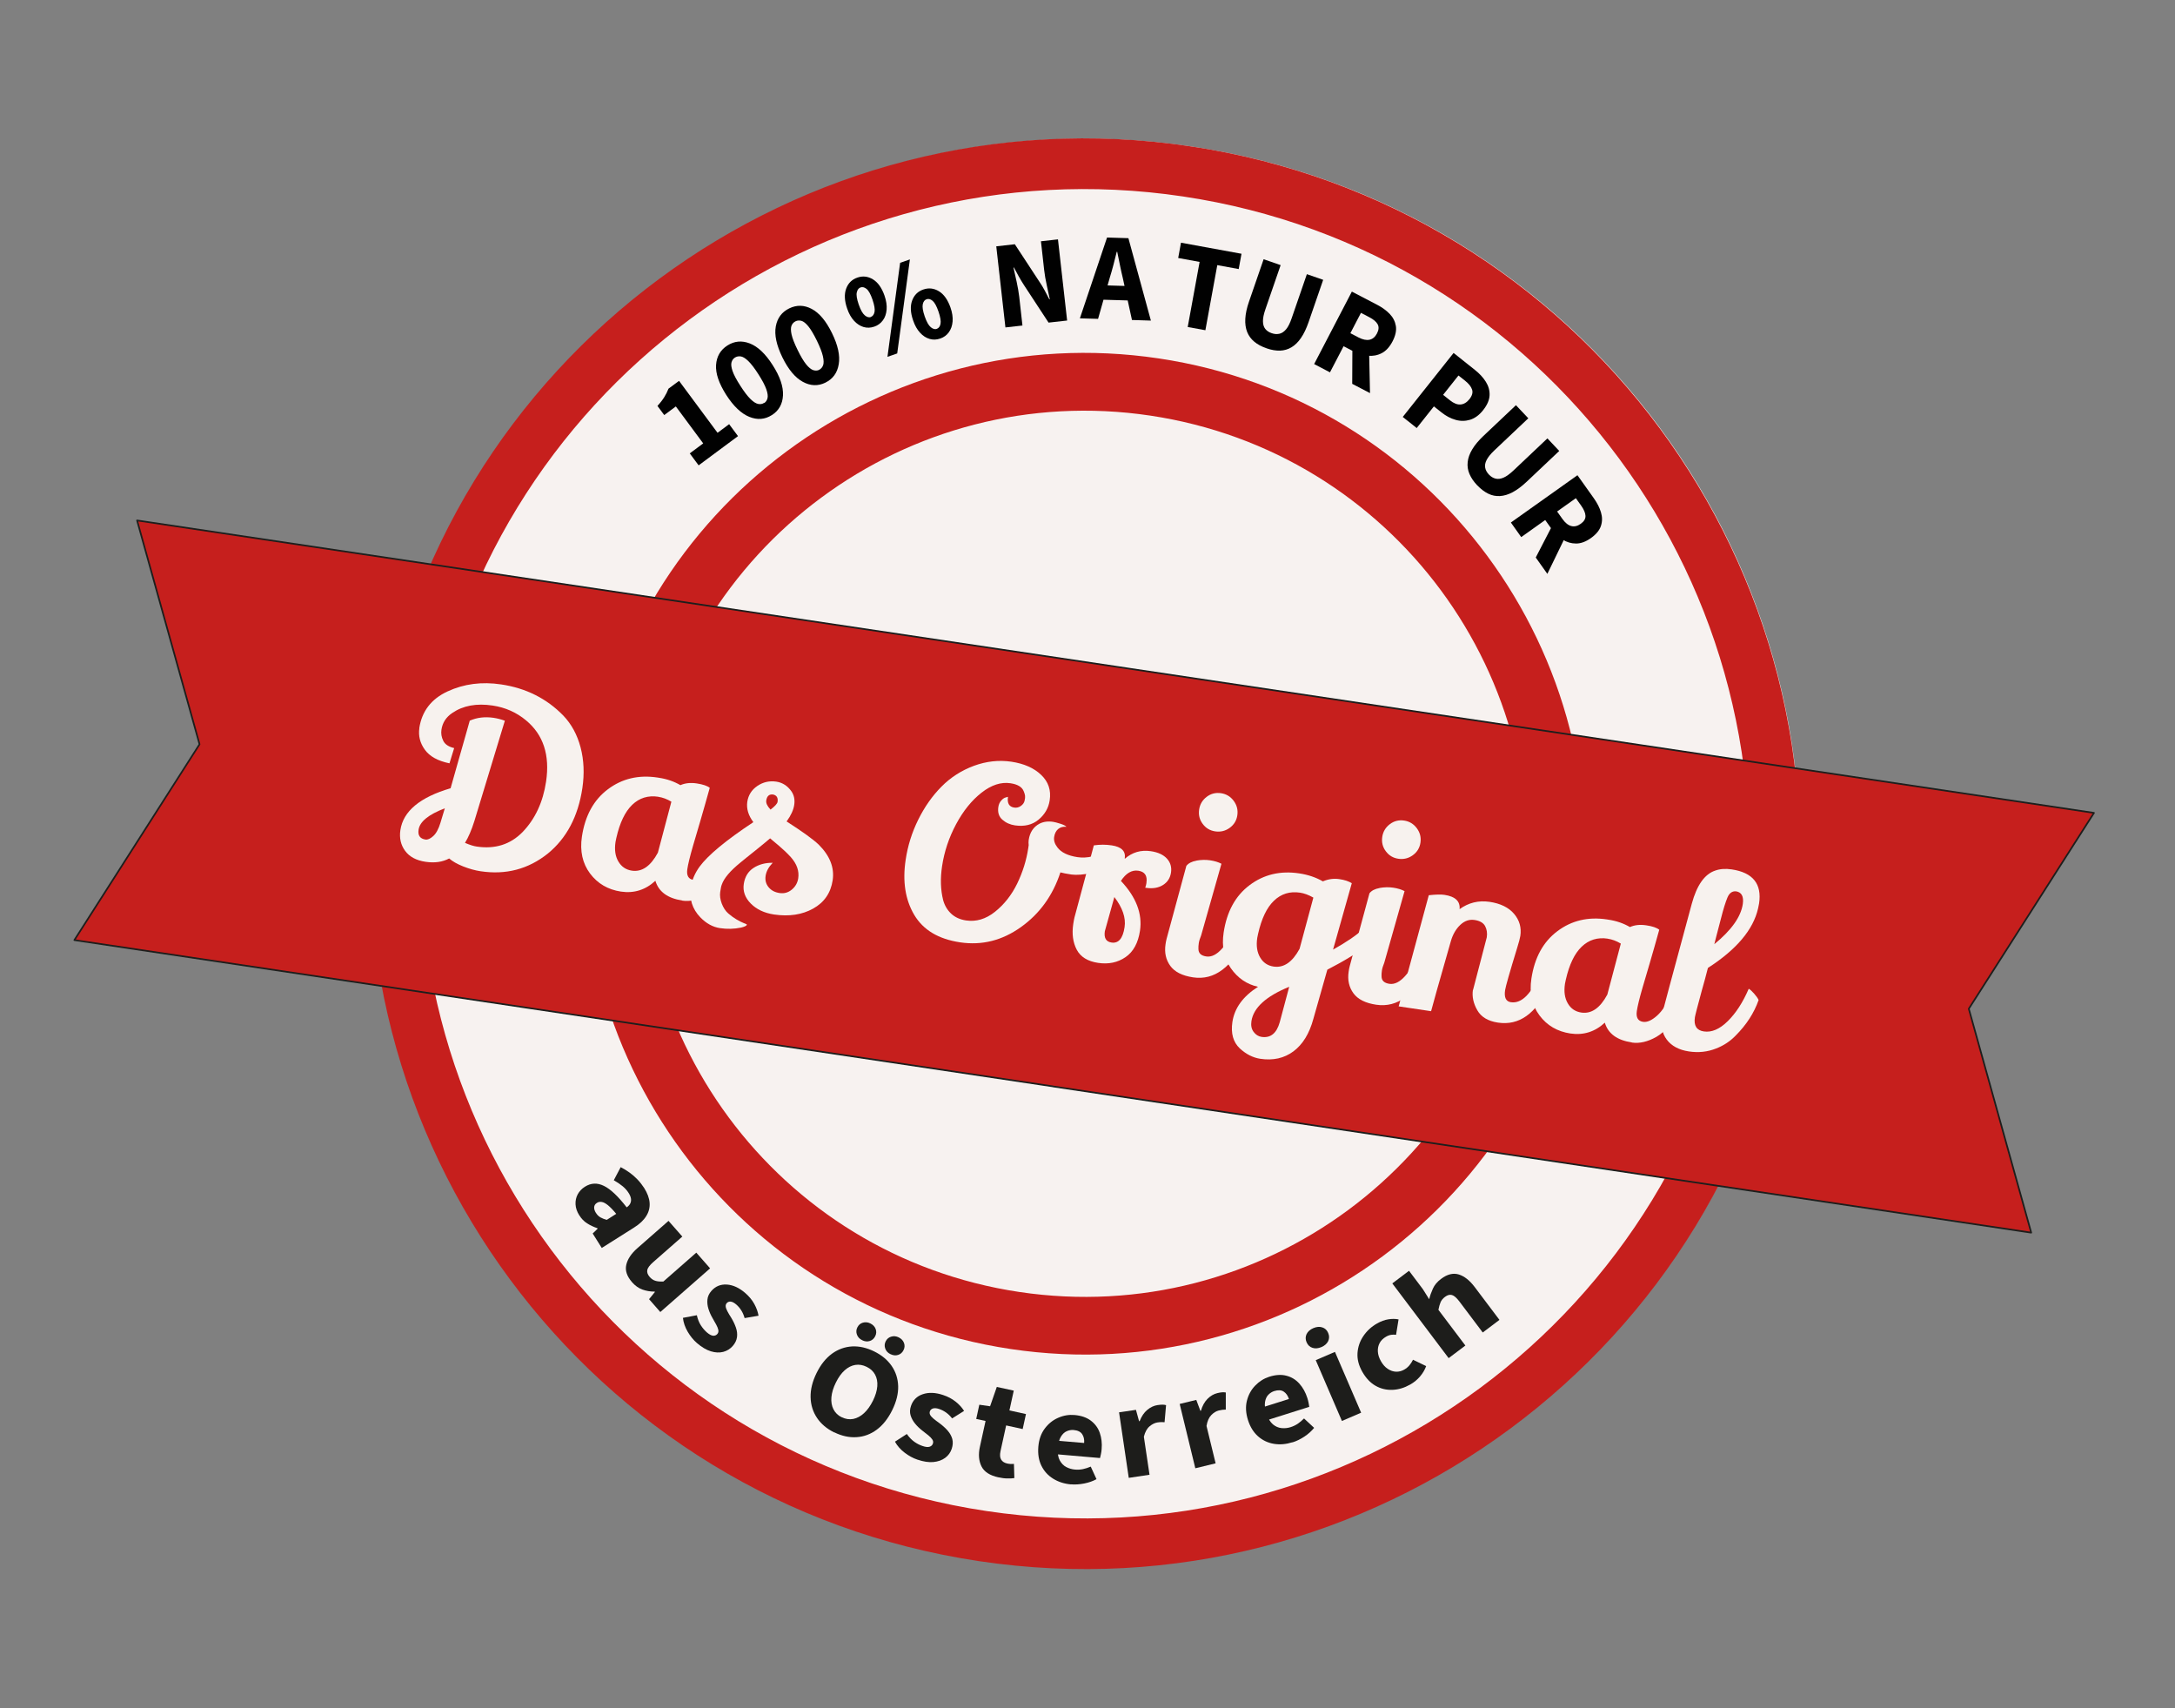
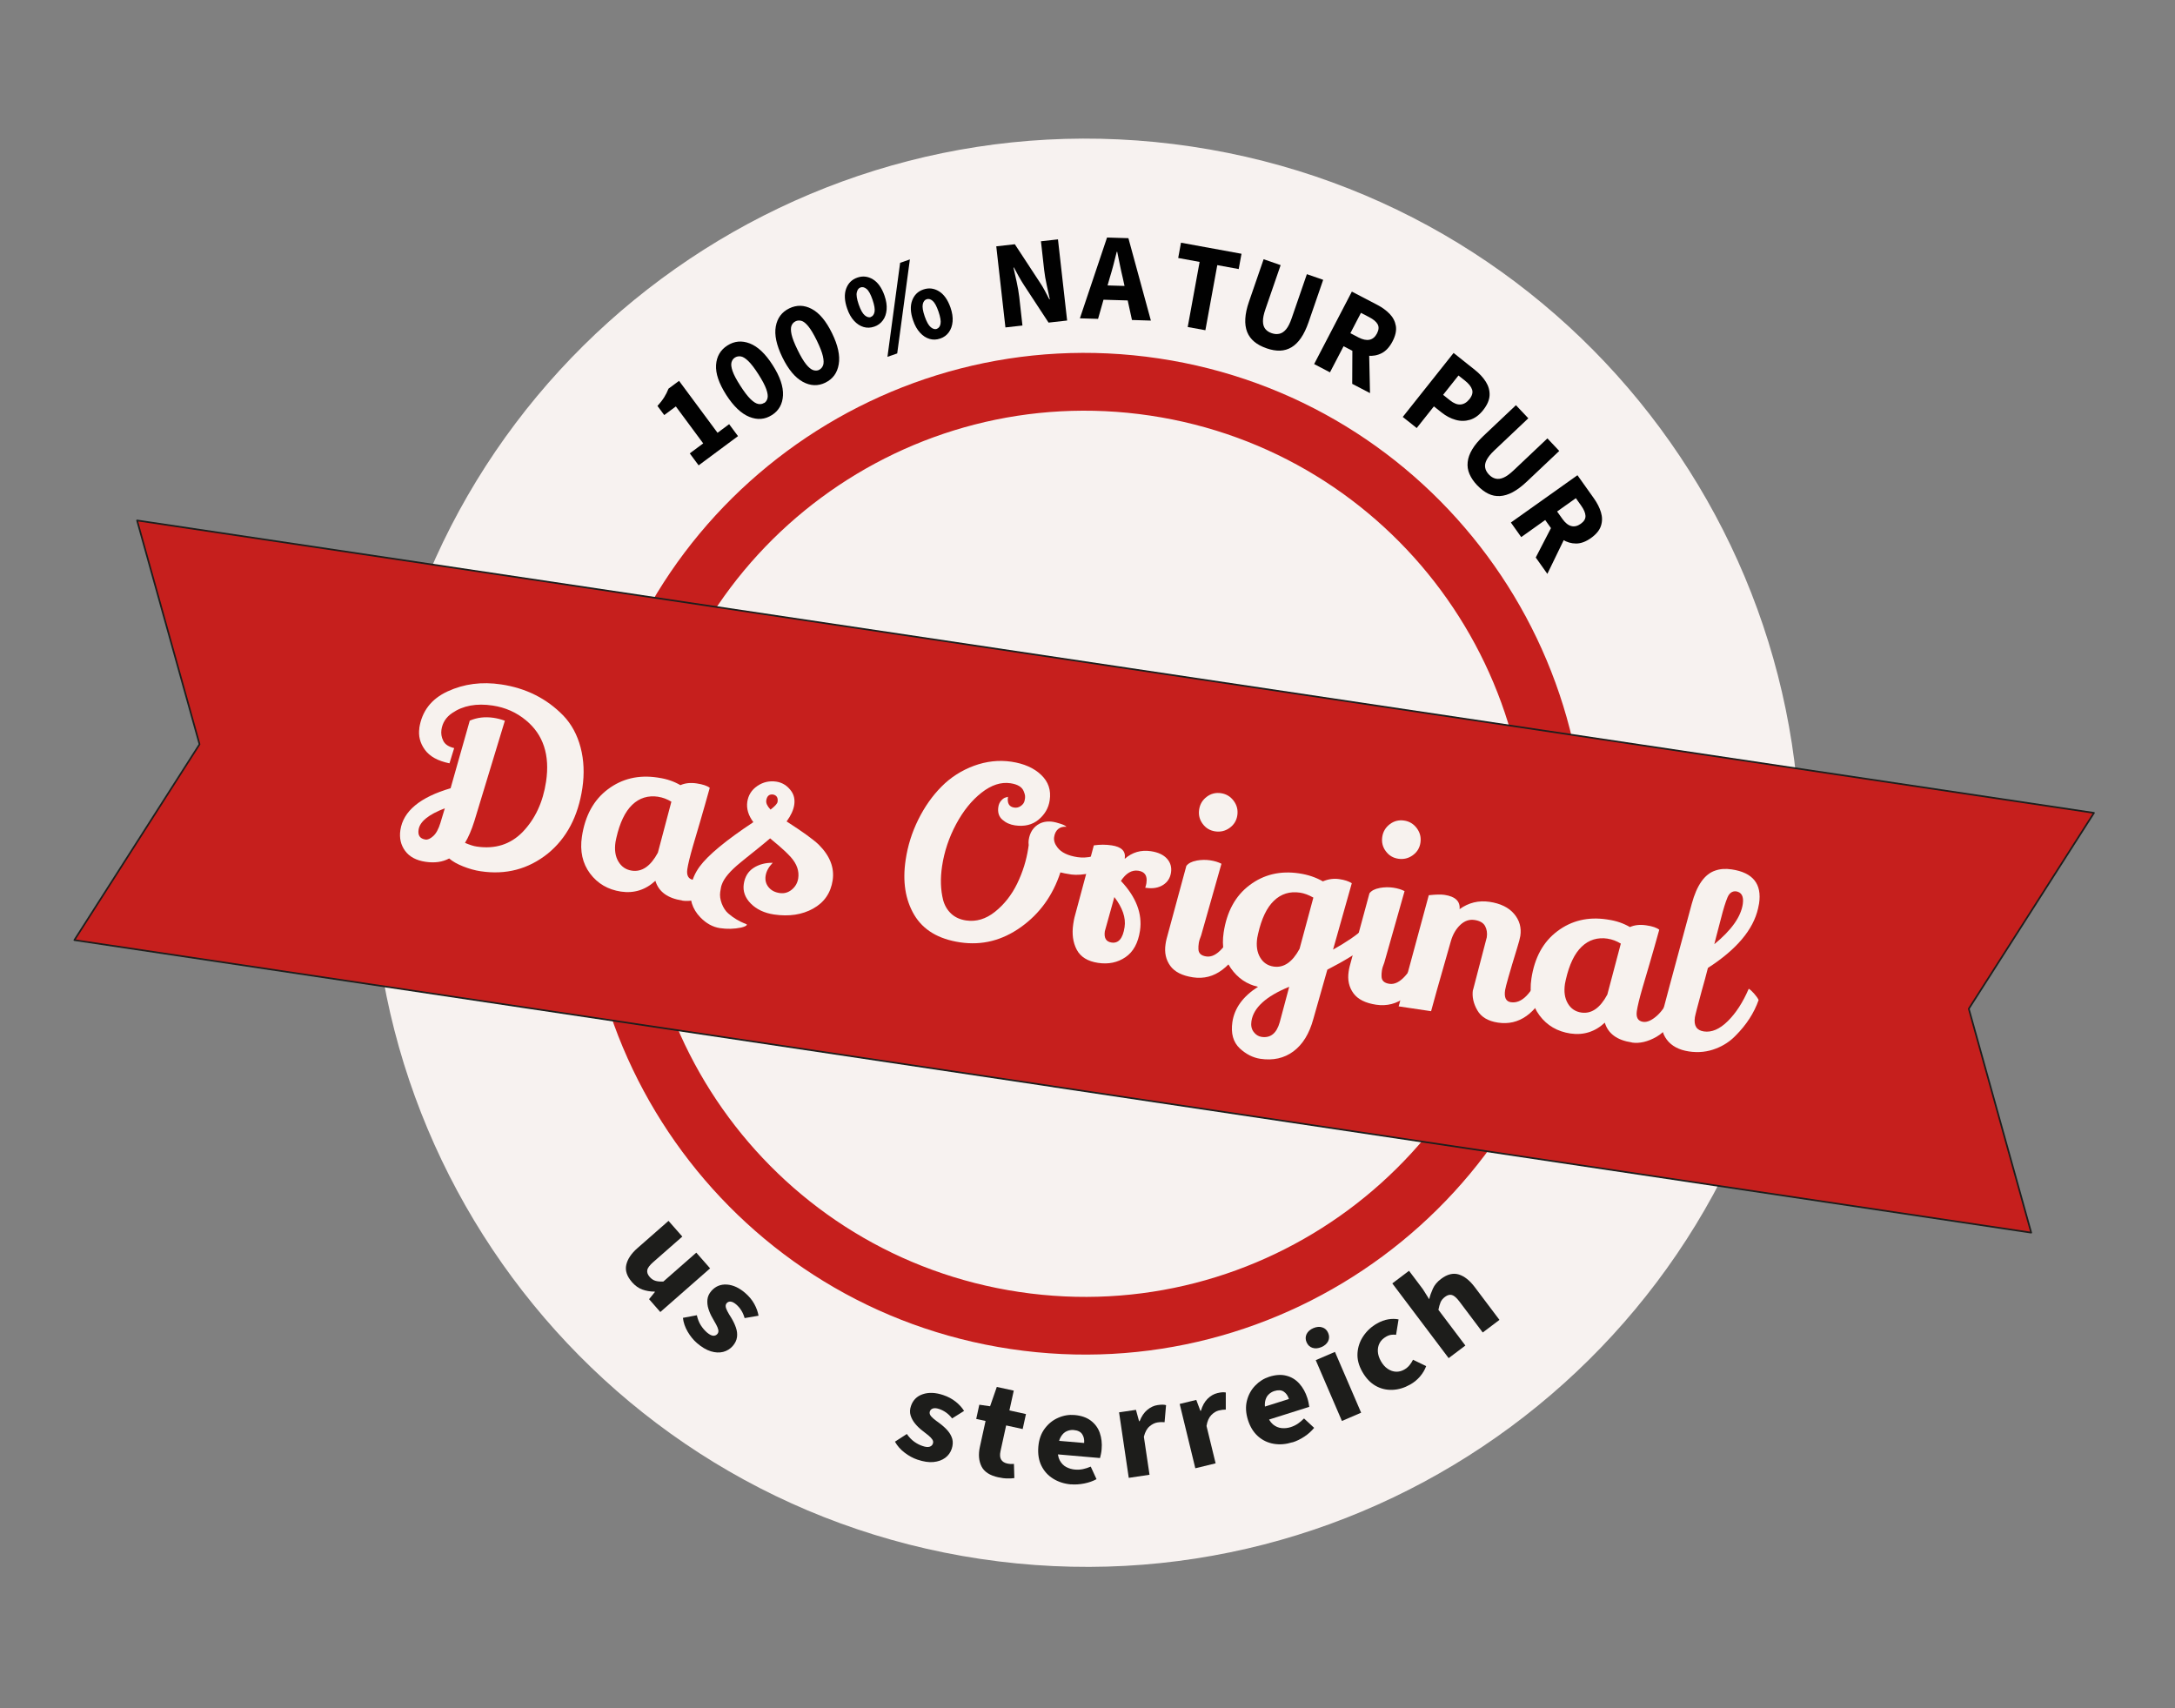
<svg xmlns="http://www.w3.org/2000/svg" id="Ebene_1" data-name="Ebene 1" viewBox="0 0 365.59 287.12">
  <rect x="0" y="0" width="365.59" height="287.12" fill="#808080" stroke="none" />
  <defs>
    <style>
      .cls-1 {
        stroke: #1d1e1c;
        stroke-linejoin: round;
        stroke-width: .28px;
      }

      .cls-1, .cls-2 {
        fill: none;
      }

      .cls-3 {
        fill: #f7f2f0;
      }

      .cls-3, .cls-4, .cls-5, .cls-2, .cls-6, .cls-7 {
        stroke-width: 0px;
      }

      .cls-4 {
        fill: #010101;
      }

      .cls-5 {
        fill: #f7f2ee;
      }

      .cls-8 {
        clip-path: url(#clippath-1);
      }

      .cls-9 {
        clip-path: url(#clippath);
      }

      .cls-6 {
        fill: #c61f1d;
      }

      .cls-7 {
        fill: #1d1d1b;
      }
    </style>
    <clipPath id="clippath">
      <polygon class="cls-2" points="35.53 0 0 237.79 330.06 287.12 365.59 49.33 200.57 24.67 35.53 0" />
    </clipPath>
    <clipPath id="clippath-1">
      <polygon class="cls-2" points="35.53 0 0 237.79 330.06 287.12 365.59 49.33 200.57 24.67 35.53 0" />
    </clipPath>
  </defs>
  <g class="cls-9">
    <path class="cls-3" d="m301.26,161.06c-9.8,65.55-70.88,110.75-136.43,100.95-65.55-9.79-110.75-70.88-100.95-136.43C73.67,60.03,134.75,14.83,200.3,24.63c65.55,9.8,110.75,70.88,100.95,136.43" />
    <path class="cls-6" d="m193.34,69.85c-40.67-6.07-78.57,21.96-84.65,62.64-6.08,40.67,21.96,78.57,62.64,84.65,40.67,6.08,78.57-21.96,84.65-62.64,6.08-40.67-21.97-78.57-62.64-84.65m72.24,86.08c-6.87,45.97-49.71,77.67-95.69,70.8-45.97-6.87-77.67-49.71-70.8-95.68,6.87-45.98,49.71-77.67,95.68-70.81,45.97,6.87,77.67,49.71,70.8,95.69" />
-     <path class="cls-6" d="m200.1,24.59C134.44,14.78,73.25,60.06,63.44,125.72c-9.82,65.66,35.46,126.85,101.13,136.66,65.66,9.81,126.85-35.46,136.66-101.13,9.82-65.66-35.46-126.85-101.12-136.66m92.7,135.41c-9.12,61.01-65.96,103.07-126.98,93.96-61.01-9.12-103.08-65.97-93.96-126.98,9.12-61.01,65.97-103.08,126.98-93.96,61.01,9.11,103.08,65.96,93.96,126.98" />
  </g>
  <polygon class="cls-6" points="33.54 125.09 12.5 158.01 176.97 182.59 341.42 207.17 330.93 169.53 351.97 136.62 187.51 112.04 23.05 87.47 33.54 125.09" />
  <g class="cls-8">
    <path class="cls-1" d="m176.96,182.59l164.46,24.58-10.49-37.63,21.04-32.92-164.46-24.58m0,0L23.04,87.47l10.5,37.62-21.04,32.91,164.46,24.58" />
  </g>
  <path class="cls-4" d="m117.43,78.21l-1.49-2.01,2.26-1.68-4.6-6.21-1.95,1.45-1.14-1.54c.49-.53.87-1.03,1.15-1.48.28-.45.52-.93.71-1.42l1.77-1.31,6.47,8.73,1.95-1.45,1.49,2.01-6.63,4.92Z" />
  <path class="cls-4" d="m129.74,69.76c-1.17.75-2.43.85-3.79.3s-2.65-1.78-3.88-3.69c-1.23-1.93-1.8-3.6-1.71-5.03.1-1.43.73-2.52,1.9-3.27,1.17-.75,2.42-.87,3.77-.35,1.34.52,2.63,1.73,3.85,3.65,1.23,1.92,1.8,3.6,1.73,5.07-.07,1.46-.69,2.57-1.86,3.32Zm-1.29-2.02c.29-.18.47-.46.56-.82.09-.37.02-.87-.21-1.52-.23-.65-.67-1.48-1.32-2.5-.66-1.03-1.23-1.77-1.71-2.23-.48-.46-.9-.72-1.26-.77-.36-.05-.68.01-.97.19s-.48.45-.58.8c-.1.35-.04.84.17,1.46s.65,1.46,1.31,2.48c.65,1.02,1.22,1.76,1.71,2.24.49.48.92.75,1.29.82s.7.02.98-.17Z" />
  <path class="cls-4" d="m138.74,64.31c-1.25.61-2.52.56-3.8-.14-1.29-.7-2.43-2.07-3.43-4.11-1-2.06-1.37-3.79-1.11-5.2.26-1.41,1.01-2.42,2.26-3.03,1.25-.61,2.51-.58,3.78.09,1.27.67,2.41,2.02,3.41,4.07,1,2.04,1.38,3.79,1.13,5.23-.24,1.45-.99,2.47-2.23,3.08Zm-1.05-2.16c.31-.15.52-.4.66-.75.13-.35.12-.86-.03-1.53-.15-.67-.49-1.54-1.02-2.63-.54-1.1-1.02-1.9-1.44-2.41-.42-.51-.81-.82-1.16-.91-.35-.09-.68-.07-.98.08-.31.15-.53.39-.67.72-.14.33-.14.83,0,1.48.14.65.48,1.52,1.02,2.62.53,1.09,1.01,1.89,1.44,2.42.43.53.83.85,1.19.97.36.11.69.1,1-.05Z" />
  <path class="cls-4" d="m146.94,54.9c-.61.21-1.2.23-1.78.06-.58-.17-1.12-.52-1.6-1.04s-.88-1.21-1.17-2.08c-.45-1.3-.5-2.41-.16-3.33.34-.92.97-1.54,1.87-1.85.91-.32,1.79-.22,2.63.29.84.51,1.48,1.42,1.94,2.72.3.86.42,1.65.36,2.36-.06.71-.26,1.31-.63,1.81s-.84.85-1.45,1.06Zm-.57-1.63c.33-.12.54-.4.63-.85s-.03-1.14-.34-2.05c-.32-.93-.65-1.53-1-1.81-.34-.28-.68-.37-1.02-.25-.31.11-.52.38-.62.82-.11.44,0,1.12.32,2.05.32.92.66,1.52,1.02,1.82.36.3.7.39,1.01.29Zm2.8,6.7l2.13-15.8,1.64-.57-2.13,15.8-1.64.57Zm8.86-3.07c-.6.21-1.2.23-1.78.06-.58-.17-1.12-.51-1.6-1.04-.48-.52-.88-1.21-1.17-2.08-.45-1.3-.5-2.41-.16-3.33.34-.92.96-1.54,1.87-1.85.91-.32,1.79-.22,2.63.29.84.51,1.48,1.42,1.94,2.72.3.86.42,1.65.36,2.36-.06.71-.27,1.31-.63,1.81-.36.5-.84.85-1.45,1.06Zm-.57-1.63c.33-.12.55-.4.63-.85.09-.45-.03-1.14-.34-2.05-.32-.93-.65-1.53-1-1.82s-.68-.37-1.02-.25c-.31.11-.52.38-.62.82s0,1.12.32,2.05c.32.92.66,1.52,1.02,1.82.36.3.7.39,1.01.29Z" />
  <path class="cls-4" d="m169,55.04l-1.54-13.64,3.12-.35,4.15,6.33c.3.43.58.9.85,1.4.27.5.54,1.01.8,1.53h.08c-.15-.74-.32-1.54-.52-2.41-.19-.87-.34-1.71-.43-2.52l-.54-4.83,2.86-.32,1.54,13.64-3.12.35-4.15-6.33c-.28-.43-.56-.9-.85-1.41-.28-.5-.56-1.01-.82-1.52h-.08c.17.75.35,1.56.54,2.42.19.86.33,1.7.43,2.5l.54,4.83-2.86.32Z" />
  <path class="cls-4" d="m181.51,53.52l4.57-13.6,3.59.11,3.78,13.85-3.18-.1-1.53-7c-.17-.69-.33-1.43-.49-2.21-.15-.78-.31-1.53-.46-2.25h-.08c-.17.71-.36,1.45-.56,2.21-.2.77-.41,1.49-.62,2.17l-1.96,6.89-3.06-.09Zm2.83-3.18l.07-2.42,6.41.19-.07,2.42-6.41-.19Z" />
  <path class="cls-4" d="m199.64,54.96l2-10.94-3.6-.66.47-2.57,10.17,1.86-.47,2.57-3.6-.66-2,10.94-2.97-.54Z" />
  <path class="cls-4" d="m212.88,58.53c-.83-.28-1.51-.65-2.05-1.1-.54-.45-.94-.99-1.2-1.64-.25-.64-.36-1.39-.31-2.23.05-.85.25-1.8.62-2.86l2.46-7.13,2.86.99-2.56,7.42c-.28.81-.42,1.48-.41,2.01,0,.53.13.96.38,1.28.25.32.61.57,1.09.73.46.16.9.19,1.31.09.41-.1.78-.35,1.12-.76.34-.41.64-1.02.92-1.83l2.56-7.42,2.74.95-2.46,7.13c-.37,1.06-.79,1.94-1.27,2.64s-1.01,1.22-1.6,1.57c-.59.35-1.24.54-1.93.56-.7.02-1.45-.11-2.26-.39Z" />
  <path class="cls-4" d="m220.89,61.19l6.34-12.18,4.26,2.22c.83.43,1.54.95,2.1,1.53.57.59.91,1.27,1.04,2.04.12.77-.07,1.63-.57,2.59-.49.93-1.09,1.59-1.8,1.96s-1.49.52-2.33.44c-.83-.08-1.67-.33-2.5-.77l-1.59-.83-2.29,4.39-2.66-1.39Zm6.09-5.19l1.38.72c.7.36,1.31.49,1.84.38.53-.11.95-.47,1.26-1.07.31-.6.34-1.11.1-1.54-.24-.43-.72-.83-1.42-1.19l-1.38-.72-1.78,3.42Zm.31,8.52l.03-6.47,2.77-.81.19,8.83-2.99-1.56Z" />
  <path class="cls-4" d="m235.79,70.07l8.54-10.75,3.58,2.85c.77.61,1.38,1.27,1.83,1.98.45.71.67,1.47.64,2.27-.03.8-.39,1.64-1.08,2.51-.66.84-1.4,1.37-2.2,1.62-.8.24-1.62.25-2.44.01-.82-.23-1.6-.64-2.34-1.23l-1.3-1.03-2.89,3.64-2.35-1.87Zm6.78-3.71l1.15.92c.65.52,1.25.75,1.8.7.55-.05,1.04-.35,1.48-.9.45-.57.6-1.11.44-1.6-.16-.5-.56-1-1.2-1.51l-1.09-.86-2.58,3.25Z" />
  <path class="cls-4" d="m248.31,81.58c-.6-.63-1.03-1.27-1.31-1.92-.28-.65-.38-1.32-.3-2.01.07-.69.33-1.4.76-2.12.43-.73,1.06-1.48,1.87-2.25l5.48-5.18,2.08,2.2-5.71,5.4c-.62.59-1.05,1.12-1.29,1.59-.24.47-.33.91-.25,1.31.07.4.28.79.62,1.15.34.36.71.59,1.12.69.41.1.85.05,1.34-.16.49-.21,1.04-.61,1.67-1.2l5.71-5.4,1.99,2.11-5.48,5.18c-.82.77-1.6,1.35-2.34,1.75-.75.4-1.46.61-2.15.65-.69.04-1.34-.09-1.97-.4-.63-.31-1.24-.77-1.83-1.39Z" />
  <path class="cls-4" d="m253.96,87.82l11.19-7.95,2.78,3.91c.54.77.94,1.54,1.17,2.32.24.78.24,1.54,0,2.28-.24.74-.8,1.42-1.68,2.05-.86.61-1.69.92-2.5.92-.81,0-1.56-.22-2.27-.67-.71-.45-1.33-1.06-1.88-1.82l-1.04-1.46-4.03,2.87-1.74-2.45Zm4.18,5.88l2.97-5.74,2.84.54-3.86,7.95-1.95-2.75Zm3.6-7.72l.9,1.26c.46.64.95,1.04,1.47,1.17.52.14,1.06.01,1.6-.38.55-.39.81-.83.79-1.33-.02-.49-.26-1.06-.72-1.71l-.9-1.26-3.14,2.23Z" />
-   <path class="cls-7" d="m97.36,204.24c-.38-.61-.59-1.21-.62-1.83-.03-.61.09-1.17.37-1.69.28-.51.68-.94,1.21-1.27,1.01-.64,2.07-.69,3.19-.14,1.11.54,2.39,1.75,3.83,3.61.27-.19.47-.4.59-.64.12-.24.17-.51.13-.8-.04-.3-.17-.62-.39-.97-.26-.42-.6-.8-1.01-1.14-.41-.34-.91-.68-1.49-1.01l1.16-2.2c.53.27,1.02.58,1.5.92.47.34.92.73,1.33,1.16.41.43.78.91,1.12,1.43.54.86.85,1.69.91,2.47.06.78-.12,1.53-.56,2.23-.43.71-1.13,1.37-2.11,1.98l-5.37,3.39-1.53-2.43.84-.81-.05-.08c-.63-.21-1.2-.48-1.72-.81-.52-.33-.96-.78-1.31-1.35Zm2.81-.39c.21.34.47.59.77.76.3.17.65.3,1.05.41l1.59-1.01c-.53-.65-1-1.13-1.39-1.45-.4-.32-.75-.51-1.05-.55-.3-.05-.57,0-.81.16-.29.18-.44.43-.46.73s.09.62.3.96Z" />
  <path class="cls-7" d="m106.22,215.47c-.85-.97-1.17-1.94-.95-2.9.22-.96.85-1.91,1.9-2.82l5.2-4.56,2.32,2.64-4.88,4.28c-.61.53-.95.99-1.01,1.36-.07.38.07.76.4,1.14.28.32.6.54.96.65.36.11.81.15,1.35.12l5.53-4.85,2.32,2.64-8.37,7.34-1.89-2.16.99-1.22-.05-.05c-.74,0-1.43-.12-2.07-.35-.64-.23-1.22-.65-1.76-1.26Z" />
  <path class="cls-7" d="m117.14,225.72c-.59-.51-1.11-1.15-1.55-1.9-.44-.76-.71-1.53-.8-2.33l2.34-.44c.15.66.37,1.22.67,1.69.3.47.64.86,1.01,1.19.4.34.74.53,1.04.56.29.03.53-.07.72-.28.17-.19.22-.42.17-.69-.06-.26-.17-.56-.35-.88-.18-.32-.38-.68-.6-1.07-.31-.52-.54-1.05-.71-1.59-.17-.54-.22-1.06-.17-1.57.05-.51.27-.99.65-1.43.69-.79,1.55-1.15,2.6-1.09,1.05.07,2.09.54,3.11,1.43.65.56,1.16,1.18,1.52,1.84s.6,1.32.71,1.97l-2.34.4c-.14-.5-.33-.93-.57-1.31-.24-.38-.52-.7-.83-.97-.35-.3-.66-.46-.94-.49-.28-.02-.5.06-.67.26-.14.16-.19.35-.17.56.02.22.12.48.28.79.16.31.38.68.66,1.12.33.54.59,1.09.78,1.64.19.55.25,1.08.18,1.6-.07.52-.3,1-.7,1.47-.44.51-.98.84-1.62,1.01-.64.16-1.33.13-2.08-.1-.75-.23-1.53-.69-2.34-1.39Z" />
-   <path class="cls-7" d="m140.23,240.75c-1.26-.62-2.23-1.44-2.91-2.46-.68-1.02-1.04-2.17-1.07-3.46-.03-1.28.3-2.64,1.01-4.08.7-1.42,1.57-2.5,2.6-3.25,1.03-.74,2.16-1.14,3.37-1.21,1.21-.06,2.45.22,3.71.84,1.26.62,2.24,1.43,2.93,2.43s1.06,2.14,1.1,3.41c.03,1.27-.3,2.61-1,4.03-.71,1.44-1.58,2.53-2.61,3.29-1.03.76-2.16,1.18-3.39,1.25-1.23.08-2.47-.19-3.73-.81Zm1.26-2.56c.64.32,1.29.41,1.93.29.64-.13,1.24-.45,1.81-.97.57-.52,1.06-1.22,1.5-2.09.43-.87.67-1.68.73-2.43.06-.75-.07-1.4-.37-1.96-.3-.56-.78-1-1.42-1.31-.63-.31-1.26-.42-1.9-.32-.63.1-1.23.4-1.79.9-.56.5-1.05,1.19-1.48,2.06-.43.87-.68,1.69-.75,2.46s.05,1.45.34,2.03c.3.59.76,1.04,1.39,1.35Zm3.42-12.95c-.43-.21-.72-.52-.87-.93-.15-.41-.13-.82.07-1.22.2-.4.51-.67.92-.79s.84-.09,1.27.13c.44.22.74.53.89.94.15.41.12.81-.08,1.21-.2.4-.5.67-.91.8-.41.13-.84.09-1.28-.13Zm4.76,2.35c-.43-.21-.72-.52-.87-.93-.15-.41-.13-.82.07-1.22.2-.4.51-.67.92-.79.42-.13.84-.09,1.27.12.44.22.74.53.89.94.15.41.12.81-.08,1.21-.2.4-.5.67-.91.8-.41.13-.84.09-1.28-.13Z" />
  <path class="cls-7" d="m154.21,245.32c-.74-.25-1.46-.64-2.15-1.17-.7-.53-1.24-1.15-1.63-1.85l2-1.29c.38.55.81.99,1.26,1.31s.92.56,1.39.71c.5.17.89.21,1.17.12.28-.09.47-.26.56-.53.08-.24.05-.47-.11-.7-.15-.22-.37-.45-.65-.68-.29-.23-.61-.48-.97-.76-.48-.37-.9-.77-1.26-1.21-.36-.44-.61-.9-.76-1.39-.15-.49-.13-1.01.06-1.57.33-.99,1-1.66,1.99-1.99,1-.34,2.14-.29,3.42.14.82.27,1.52.65,2.11,1.12.59.47,1.06.99,1.41,1.55l-2.01,1.26c-.32-.41-.66-.74-1.03-1-.37-.26-.75-.45-1.14-.58-.44-.15-.79-.18-1.05-.09-.26.08-.44.25-.52.49-.07.2-.05.39.05.59.1.19.29.4.56.63.27.22.61.49,1.04.79.51.38.96.79,1.34,1.22.38.44.64.91.78,1.41.13.5.1,1.04-.09,1.63-.21.64-.58,1.15-1.11,1.54-.53.39-1.18.62-1.96.7-.78.08-1.68-.06-2.69-.4Z" />
  <path class="cls-7" d="m167.8,248.29c-1.43-.31-2.38-.93-2.83-1.85-.45-.92-.54-2-.27-3.24l.96-4.38-1.57-.34.52-2.39,1.81.26,1.13-3.25,2.85.62-.73,3.33,2.78.61-.55,2.52-2.78-.61-.95,4.34c-.13.61-.09,1.09.12,1.42.21.33.55.54,1,.64.19.04.38.07.57.08.19.01.38,0,.57-.01l.07,2.38c-.32.05-.71.07-1.18.06-.46,0-.97-.07-1.51-.19Z" />
  <path class="cls-7" d="m180.01,249.48c-1.13-.1-2.12-.42-2.99-.96-.87-.54-1.52-1.26-1.97-2.17-.45-.91-.62-1.98-.52-3.2.1-1.21.46-2.22,1.07-3.04.61-.82,1.36-1.43,2.26-1.82.9-.4,1.82-.55,2.75-.47,1.13.1,2.04.41,2.75.95s1.21,1.22,1.5,2.05c.29.84.4,1.75.31,2.75-.02.28-.06.56-.12.83-.06.27-.11.49-.15.65l-7.75-.67.15-2.28,4.93.42c.05-.58-.06-1.08-.33-1.48-.27-.41-.75-.64-1.45-.7-.38-.03-.76.03-1.14.2-.38.16-.71.47-.99.93-.28.46-.45,1.11-.51,1.96-.06.84.05,1.51.32,2.01.27.5.63.88,1.09,1.12.46.24.95.39,1.48.43.46.04.91.01,1.34-.08.43-.09.86-.23,1.3-.42l.97,2.11c-.62.34-1.31.58-2.08.73-.77.15-1.51.2-2.22.14Z" />
  <path class="cls-7" d="m189.73,248.38l-1.63-11.01,2.84-.42.52,1.9h.1c.32-.82.74-1.44,1.28-1.89.54-.45,1.11-.72,1.73-.81.33-.05.61-.07.84-.07.22,0,.42.03.59.08l-.25,2.87c-.2-.02-.38-.02-.56-.02-.18,0-.39.03-.64.06-.44.07-.88.28-1.32.65s-.76.95-.96,1.75l.95,6.39-3.48.52Z" />
  <path class="cls-7" d="m200.92,246.78l-2.63-10.82,2.79-.68.69,1.84.09-.02c.24-.83.61-1.49,1.1-1.99.5-.5,1.04-.82,1.65-.97.33-.08.6-.13.83-.14s.42,0,.6.03v2.88c-.19,0-.37.01-.55.03-.18.02-.39.06-.64.12-.43.11-.85.36-1.25.77-.4.41-.67,1.02-.8,1.83l1.53,6.28-3.42.83Z" />
  <path class="cls-7" d="m217.24,242.4c-1.08.34-2.12.43-3.13.26-1.01-.17-1.89-.59-2.65-1.26-.76-.67-1.33-1.59-1.7-2.76-.36-1.16-.42-2.23-.17-3.22.25-.99.71-1.84,1.39-2.54.68-.71,1.47-1.2,2.36-1.49,1.08-.34,2.05-.4,2.9-.17.86.22,1.58.67,2.17,1.33.59.66,1.04,1.47,1.34,2.42.09.27.15.54.21.82.05.27.09.49.11.66l-7.41,2.34-.73-2.17,4.72-1.49c-.18-.56-.46-.97-.87-1.24-.4-.27-.94-.3-1.61-.09-.36.12-.69.32-.98.62s-.48.71-.56,1.24c-.08.53,0,1.2.28,2,.27.79.62,1.37,1.06,1.74.44.36.92.57,1.44.62.52.05,1.03,0,1.53-.16.44-.14.84-.33,1.21-.58.36-.25.71-.54,1.04-.88l1.7,1.58c-.45.55-.99,1.04-1.64,1.47-.65.43-1.32.76-2,.97Z" />
  <path class="cls-7" d="m222.12,226.4c-.54.23-1.04.28-1.5.13-.46-.14-.79-.46-1-.94-.21-.48-.2-.94,0-1.37.21-.43.59-.77,1.13-1,.54-.23,1.04-.28,1.5-.13.46.14.8.46,1,.94.21.48.2.94,0,1.37-.21.43-.59.77-1.13,1Zm3.44,12.42l-4.4-10.22,3.23-1.39,4.4,10.22-3.23,1.39Z" />
  <path class="cls-7" d="m237.03,232.7c-.97.55-1.96.85-2.97.89-1.01.04-1.96-.18-2.84-.68-.88-.5-1.62-1.28-2.23-2.35-.61-1.07-.88-2.12-.81-3.16.07-1.04.4-1.99.99-2.86.59-.87,1.35-1.57,2.3-2.11.64-.36,1.26-.59,1.88-.69.61-.1,1.19-.1,1.73.01l-.42,2.59c-.26-.04-.53-.04-.81,0-.28.04-.57.14-.86.31-.49.28-.85.63-1.08,1.05-.23.43-.34.91-.31,1.44.03.54.2,1.08.52,1.64s.7.99,1.14,1.28c.45.3.91.46,1.39.48.48.02.94-.1,1.38-.35.35-.2.64-.44.88-.73.24-.29.44-.6.6-.93l2.21,1.07c-.22.61-.56,1.19-1.02,1.73-.46.54-1.01,1-1.65,1.36Z" />
  <path class="cls-7" d="m243.5,228.26l-9.47-12.56,2.81-2.12,2.32,3.08,1.07,1.7c.13-.57.34-1.16.62-1.78.28-.62.74-1.17,1.38-1.64,1.04-.79,2.04-1.03,2.98-.74.94.29,1.83,1,2.67,2.11l4.16,5.52-2.81,2.12-3.9-5.18c-.49-.65-.91-1.02-1.28-1.12-.37-.1-.75,0-1.16.31-.36.27-.61.57-.75.91-.14.34-.26.76-.36,1.27l4.53,6-2.81,2.12Z" />
  <g>
    <path class="cls-5" d="m70.47,122.42c.43-2.88,2.02-4.95,4.77-6.22,2.75-1.27,5.75-1.66,9-1.17,4.17.62,7.65,2.37,10.44,5.23,1.38,1.44,2.35,3.23,2.91,5.36.56,2.13.66,4.41.3,6.83-.71,4.76-2.65,8.43-5.81,11.01-3.28,2.62-7.04,3.61-11.29,2.97-.94-.14-1.92-.41-2.93-.81-1.01-.4-1.8-.85-2.36-1.34-1.11.6-2.44.79-3.98.56-1.55-.23-2.69-.84-3.42-1.83-.73-.99-1-2.16-.8-3.5.47-3.17,3.29-5.52,8.44-7.03.3-1.11.73-2.61,1.27-4.49.54-1.88.98-3.41,1.3-4.57.32-1.16.54-1.93.65-2.3,1.21-.53,2.54-.69,3.99-.48.67.1,1.31.27,1.91.49l-5.12,16.85c-.47,1.5-1,2.73-1.58,3.68.8.34,1.46.55,1.97.62,3.09.46,5.66-.35,7.71-2.44,2.11-2.19,3.43-5.02,3.95-8.49.66-4.44-.46-7.87-3.37-10.28-1.61-1.34-3.48-2.17-5.61-2.49-2.72-.41-4.98.01-6.79,1.25-1.04.7-1.65,1.64-1.82,2.82-.09.62,0,1.23.3,1.84.29.61.91,1.02,1.84,1.24l-.79,2.56c-1.95-.4-3.33-1.16-4.14-2.29-.81-1.12-1.11-2.33-.92-3.62Zm-.11,17.02c-.15.97.24,1.52,1.15,1.66.38.06.81-.13,1.3-.57.49-.43.9-1.18,1.22-2.23l.74-2.45c-2.74,1.05-4.21,2.24-4.41,3.59Z" />
    <path class="cls-5" d="m114.7,151.35c-2.48-.37-3.99-1.48-4.54-3.32-1.66,1.54-3.59,2.14-5.78,1.82-2.19-.33-3.92-1.34-5.2-3.04-1.27-1.7-1.73-3.77-1.37-6.19.53-3.52,1.98-6.18,4.37-7.97,2.38-1.79,5.16-2.45,8.34-1.97.08.01.16.02.24.04,1.34.2,2.55.62,3.61,1.24.79-.35,1.71-.45,2.75-.29s1.76.4,2.18.74c-.54,1.95-1.09,3.87-1.64,5.76-.56,1.88-.95,3.22-1.18,4.01-.52,1.79-.83,3.09-.95,3.9-.16,1.08.19,1.68,1.05,1.81.67.1,1.45-.24,2.34-1.03.89-.79,1.76-2.11,2.61-3.96.67.82,1.1,1.68,1.26,2.58-1.16,2.44-2.48,4.08-3.95,4.92-1.47.84-2.85,1.16-4.15.97Zm-4.04-17.44c-1.72-.26-3.18.19-4.39,1.35-1.2,1.15-2.09,3.01-2.67,5.56-.06.24-.11.47-.14.68-.2,1.32-.04,2.41.48,3.29.52.88,1.27,1.39,2.27,1.54,1.7.25,3.15-.75,4.37-3.02l2.27-8.57c-.73-.44-1.46-.71-2.19-.82Z" />
    <path class="cls-5" d="m137.6,141.94c1.89,1.88,2.68,3.88,2.36,6.01-.32,2.12-1.41,3.71-3.27,4.75-1.86,1.04-4.06,1.37-6.58,1-1.64-.25-2.94-.86-3.91-1.84s-1.36-2.08-1.18-3.29c.18-1.21.73-2.11,1.64-2.7.91-.59,1.99-.88,3.22-.86-.69.72-1.08,1.45-1.19,2.19-.11.74.06,1.38.5,1.91.44.54,1.05.86,1.84.98.78.12,1.47-.08,2.07-.58.6-.5.95-1.13,1.07-1.88.19-1.24-.23-2.43-1.24-3.57-.61-.67-1.29-1.31-2.02-1.93-.73-.62-1.12-.95-1.17-.98-.1-.1-.19-.18-.29-.25-.57.49-1.38,1.16-2.44,2.01-1.06.85-1.91,1.52-2.53,2.04-1.75,1.42-2.8,2.66-3.16,3.74-.09.21-.17.61-.26,1.22-.09.61,0,1.26.26,1.96.27.7.63,1.25,1.09,1.65.46.4.93.74,1.39,1.01.47.28.88.48,1.23.62.35.14.52.22.52.24-.03.19-.36.36-.99.51-1.16.24-2.34.27-3.54.09-1.2-.18-2.3-.78-3.3-1.81-1.36-1.41-1.89-3.1-1.59-5.07.18-1.21.67-2.36,1.46-3.45,1.42-1.93,4.43-4.43,9.04-7.48-.85-1.14-1.18-2.28-1.02-3.41.17-1.13.73-2.02,1.7-2.68.96-.65,2.02-.89,3.18-.72,1.05.16,1.9.71,2.56,1.66.43.64.58,1.39.45,2.25-.13.86-.56,1.79-1.28,2.78,2.68,1.72,4.48,3.02,5.4,3.9Zm-8.08-5.87c.75-.58,1.14-1.01,1.18-1.31.1-.67-.14-1.08-.72-1.22-.67-.1-1.06.23-1.18.98-.07.46.17.97.72,1.55Z" />
    <path class="cls-5" d="m186.96,145.36c-.72.58-1.83,1.03-3.33,1.34-1.5.31-2.68.4-3.53.28-.85-.13-1.47-.25-1.86-.36-1.27,3.88-3.48,6.95-6.64,9.2-3.15,2.25-6.55,3.1-10.2,2.56-3.65-.54-6.22-2.08-7.73-4.62-1.5-2.54-1.99-5.62-1.44-9.25.35-2.37,1.06-4.62,2.12-6.76s2.36-3.99,3.9-5.54c1.54-1.56,3.36-2.72,5.45-3.5,2.1-.77,4.2-1,6.31-.69,2.11.32,3.78,1.05,4.99,2.21,1.22,1.16,1.7,2.58,1.44,4.28-.19,1.29-.82,2.37-1.87,3.25-1.05.87-2.37,1.19-3.96.96-.83-.12-1.54-.44-2.13-.96-.58-.51-.81-1.23-.67-2.14.06-.43.23-.79.49-1.08.26-.29.51-.46.74-.51l.39-.11c-.16,1.08.19,1.68,1.05,1.81.4.06.77-.03,1.11-.27.34-.24.55-.53.63-.88.08-.35.11-.62.08-.83-.02-.21-.1-.46-.22-.75-.28-.73-1.02-1.18-2.23-1.36-1.59-.24-3.21.29-4.86,1.58-1.65,1.29-3.08,3.06-4.28,5.3-1.2,2.24-1.99,4.6-2.36,7.07-.31,2.07-.25,3.96.18,5.68.25.92.7,1.68,1.35,2.29.65.61,1.49.99,2.51,1.14,1.7.25,3.32-.23,4.86-1.46,1.54-1.23,2.78-2.8,3.72-4.72.93-1.92,1.56-3.92,1.87-5.99l.07-.48c-.04-.31-.03-.6,0-.87.19-1.29.8-2.2,1.81-2.74.66-.34,1.43-.45,2.32-.31.24.04.63.13,1.15.3.53.16.88.34,1.08.53-.57-.06-1.04.07-1.4.37-.36.3-.59.75-.68,1.34-.09.59.1,1.18.56,1.77.64.84,1.77,1.38,3.37,1.62,1.6.24,3.36-.17,5.28-1.23l.53,2.55Z" />
    <path class="cls-5" d="m192.7,148.36c.18-1.18-.28-1.86-1.37-2.02-1.09-.16-2.06.41-2.92,1.71,2.56,2.72,3.63,5.51,3.21,8.36-.31,2.07-1.12,3.56-2.44,4.46-1.32.9-2.85,1.22-4.6.96-1.75-.26-2.95-1-3.59-2.21-.64-1.21-.84-2.65-.59-4.32.08-.51.15-.89.21-1.12l3.25-12.1c1.01-.15,2.02-.15,3.01,0,1.64.25,2.37.97,2.19,2.18v.08c1.25-1.1,2.72-1.53,4.39-1.28,1.21.18,2.11.6,2.7,1.25.59.65.82,1.44.68,2.35-.14.92-.59,1.61-1.36,2.09-.77.48-1.71.63-2.81.47-.05,0-.11-.02-.16-.02.1-.29.17-.57.21-.83Zm-5.39,2.41c-1.06,3.8-1.6,5.72-1.6,5.74-.17,1.13.2,1.76,1.12,1.9,1.18.18,1.92-.69,2.2-2.6.23-1.56-.34-3.24-1.72-5.04Z" />
    <path class="cls-5" d="m201.1,144.64c.79-.14,1.56-.16,2.3-.05.74.11,1.38.3,1.91.58-2.26,7.94-3.4,11.95-3.41,12.03-.21.52-.35.96-.4,1.32-.05.36-.08.68-.06.96,0,.72.44,1.14,1.32,1.27s1.77-.32,2.68-1.35c.91-1.03,1.66-2.25,2.26-3.64.17.14.42.5.74,1.1.32.6.51,1.04.55,1.32-.86,2.07-2.03,3.67-3.52,4.8s-3.13,1.55-4.94,1.28c-1.8-.27-3.08-.91-3.82-1.93-.74-1.02-1.01-2.23-.8-3.63.04-.3.1-.6.18-.92l3.32-12.25c.34-.44.91-.74,1.7-.88Zm1.73-10.72c.71-.54,1.51-.74,2.4-.61.89.13,1.6.56,2.14,1.29.54.73.74,1.53.61,2.42-.13.89-.56,1.59-1.29,2.12-.72.52-1.53.72-2.42.59-.89-.13-1.59-.55-2.12-1.27-.53-.71-.72-1.51-.59-2.4.13-.89.56-1.6,1.27-2.14Z" />
    <path class="cls-5" d="m218.39,146.79c1.48.22,2.8.67,3.97,1.34.91-.39,1.82-.51,2.74-.38s1.62.37,2.12.69l-3.15,11.16c2.22-1.24,3.94-2.41,5.15-3.52l.8,2.64c-1.77,1.38-4.08,2.8-6.91,4.25l-2.35,8.27c-.67,2.48-1.79,4.3-3.35,5.46-1.56,1.16-3.42,1.57-5.57,1.25-1.24-.19-2.39-.77-3.45-1.75-1.11-1.05-1.52-2.52-1.24-4.43.35-2.34,1.78-4.31,4.31-5.92-1.89-.42-3.41-1.46-4.57-3.12s-1.56-3.66-1.21-6c.53-3.52,1.98-6.18,4.37-7.97,2.38-1.79,5.16-2.45,8.34-1.97Zm-8.04,24.83c-.11.73.01,1.33.37,1.81.36.48.8.76,1.34.84,1.51.22,2.52-.6,3.05-2.47l1.59-5.95c-3.9,1.59-6.01,3.52-6.35,5.78Zm8.18-21.59c-1.72-.26-3.18.19-4.39,1.35-1.21,1.15-2.09,3.01-2.67,5.56-.06.24-.11.47-.14.68-.2,1.32-.04,2.41.48,3.29.51.88,1.27,1.39,2.27,1.54,1.7.25,3.15-.74,4.36-2.98l2.32-8.61c-.79-.45-1.53-.72-2.23-.83Z" />
    <path class="cls-5" d="m231.88,149.24c.79-.14,1.56-.16,2.3-.05.74.11,1.38.3,1.91.58-2.26,7.94-3.4,11.95-3.41,12.03-.21.52-.35.96-.4,1.32-.05.36-.08.68-.06.96,0,.72.44,1.14,1.32,1.27.87.13,1.77-.32,2.68-1.35.91-1.03,1.66-2.25,2.26-3.64.17.14.42.5.74,1.1.32.6.51,1.04.55,1.32-.86,2.07-2.03,3.67-3.52,4.8s-3.13,1.55-4.94,1.28c-1.8-.27-3.08-.91-3.82-1.93-.74-1.02-1.01-2.23-.8-3.63.04-.3.1-.6.18-.92l3.32-12.25c.34-.44.91-.74,1.7-.88Zm1.73-10.72c.71-.54,1.51-.74,2.4-.61.89.13,1.6.56,2.14,1.29.54.73.74,1.53.61,2.42-.13.89-.56,1.59-1.29,2.12-.72.52-1.53.72-2.42.59-.89-.13-1.59-.55-2.12-1.27-.53-.71-.72-1.51-.59-2.4.13-.89.56-1.6,1.27-2.14Z" />
    <path class="cls-5" d="m247.6,166.38l2.31-8.85c.11-.73,0-1.36-.29-1.9-.3-.54-.89-.88-1.77-1.01-.87-.13-1.67.14-2.39.82s-1.25,1.58-1.58,2.71c-2.07,7.23-3.18,11.16-3.33,11.8l-5.45-.81,5.06-18.68c1.17-.13,2.06-.15,2.65-.06,1.8.27,2.65,1.07,2.53,2.4,1.51-1.09,3.19-1.5,5.03-1.23s3.22.95,4.13,2.02c.91,1.07,1.26,2.31,1.05,3.71-.06.38-.24,1.08-.56,2.1-1.23,4-1.89,6.33-2,7-.19,1.24.14,1.92.97,2.04,1.83.27,3.5-1.43,5.01-5.11.77,1.11,1.21,1.95,1.31,2.55-2.13,4.52-4.96,6.52-8.49,5.99-1.67-.25-2.83-.94-3.48-2.09-.65-1.14-.9-2.28-.73-3.41Z" />
    <path class="cls-5" d="m274.29,175.2c-2.48-.37-3.99-1.48-4.54-3.32-1.66,1.54-3.59,2.14-5.78,1.82-2.19-.33-3.93-1.34-5.2-3.04-1.27-1.7-1.73-3.77-1.36-6.19.53-3.52,1.98-6.18,4.37-7.97,2.38-1.79,5.16-2.45,8.34-1.97.08.01.16.02.24.04,1.35.2,2.55.62,3.61,1.24.79-.35,1.71-.45,2.75-.29,1.04.15,1.76.4,2.18.74-.54,1.96-1.09,3.87-1.64,5.76-.56,1.88-.95,3.22-1.18,4.01-.52,1.79-.83,3.09-.95,3.9-.16,1.08.19,1.68,1.05,1.81.67.1,1.45-.24,2.34-1.03.89-.79,1.76-2.11,2.61-3.96.68.82,1.1,1.68,1.26,2.58-1.16,2.44-2.48,4.08-3.95,4.92-1.47.84-2.86,1.16-4.15.97Zm-4.04-17.44c-1.72-.26-3.18.19-4.39,1.35-1.21,1.15-2.09,3.01-2.67,5.56-.06.24-.11.47-.14.68-.2,1.32-.04,2.41.48,3.29.51.88,1.27,1.39,2.27,1.54,1.7.25,3.15-.75,4.37-3.02l2.27-8.57c-.73-.44-1.46-.71-2.19-.82Z" />
-     <path class="cls-5" d="m283.86,176.71c-1.65-.25-2.88-.91-3.69-1.97-.8-1.07-1.08-2.41-.84-4.02.06-.43,1.75-6.71,5.04-18.84.85-3.12,2.16-4.97,3.93-5.56.81-.29,1.74-.36,2.79-.2,3.55.53,5.08,2.44,4.59,5.72-.04.27-.1.55-.17.84-.81,3.57-3.62,6.9-8.43,10-.33,1.3-.67,2.55-1.02,3.77-.74,2.72-1.13,4.23-1.17,4.53-.21,1.4.29,2.19,1.5,2.37,1.32.2,2.66-.38,4.03-1.73,1.37-1.35,2.54-3.16,3.52-5.44.23.12.53.39.91.82.38.43.63.79.75,1.08-.76,2.17-2.05,4.16-3.87,5.98-.91.94-1.99,1.66-3.25,2.15-1.44.58-2.98.75-4.63.5Zm4.28-18.01c2.88-2.35,4.48-4.6,4.8-6.75.19-1.29-.2-2.01-1.16-2.15-.63-.04-1.1.3-1.41,1.03s-.69,1.92-1.11,3.59c-.43,1.67-.7,2.7-.81,3.1l-.3,1.19Z" />
+     <path class="cls-5" d="m283.86,176.71c-1.65-.25-2.88-.91-3.69-1.97-.8-1.07-1.08-2.41-.84-4.02.06-.43,1.75-6.71,5.04-18.84.85-3.12,2.16-4.97,3.93-5.56.81-.29,1.74-.36,2.79-.2,3.55.53,5.08,2.44,4.59,5.72-.04.27-.1.55-.17.84-.81,3.57-3.62,6.9-8.43,10-.33,1.3-.67,2.55-1.02,3.77-.74,2.72-1.13,4.23-1.17,4.53-.21,1.4.29,2.19,1.5,2.37,1.32.2,2.66-.38,4.03-1.73,1.37-1.35,2.54-3.16,3.52-5.44.23.12.53.39.91.82.38.43.63.79.75,1.08-.76,2.17-2.05,4.16-3.87,5.98-.91.94-1.99,1.66-3.25,2.15-1.44.58-2.98.75-4.63.5Zm4.28-18.01c2.88-2.35,4.48-4.6,4.8-6.75.19-1.29-.2-2.01-1.16-2.15-.63-.04-1.1.3-1.41,1.03s-.69,1.92-1.11,3.59c-.43,1.67-.7,2.7-.81,3.1l-.3,1.19" />
  </g>
</svg>